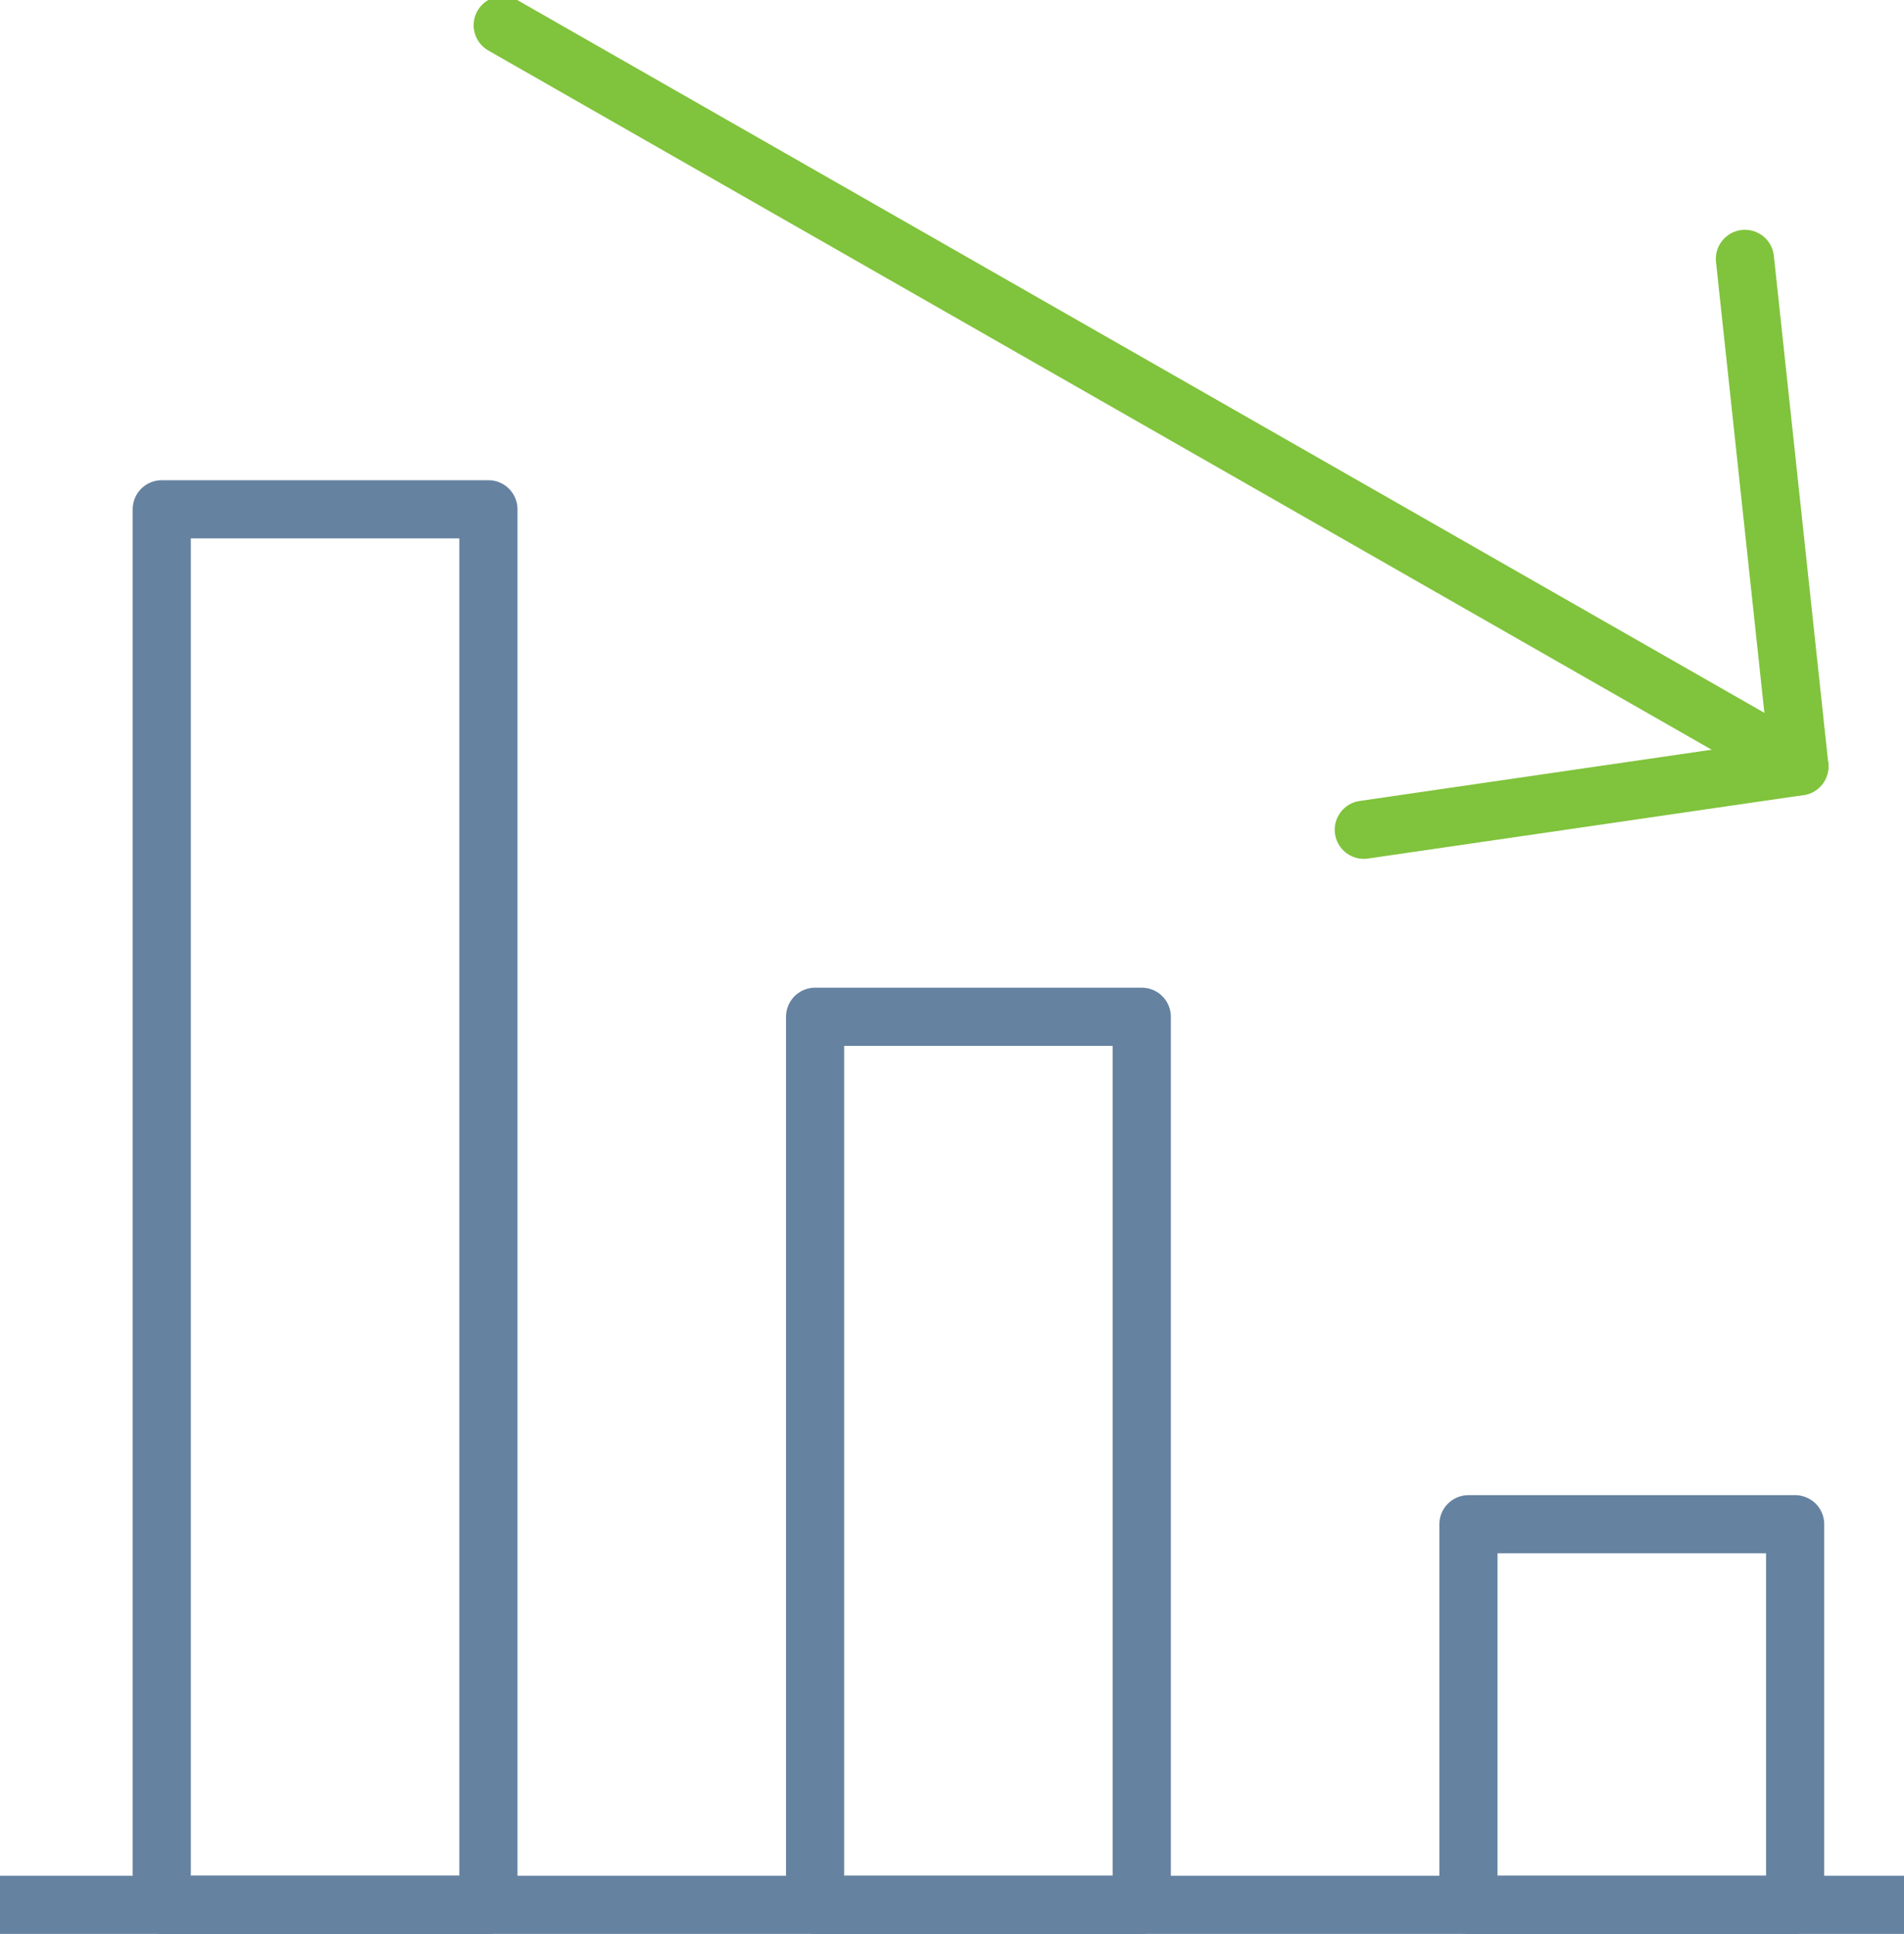
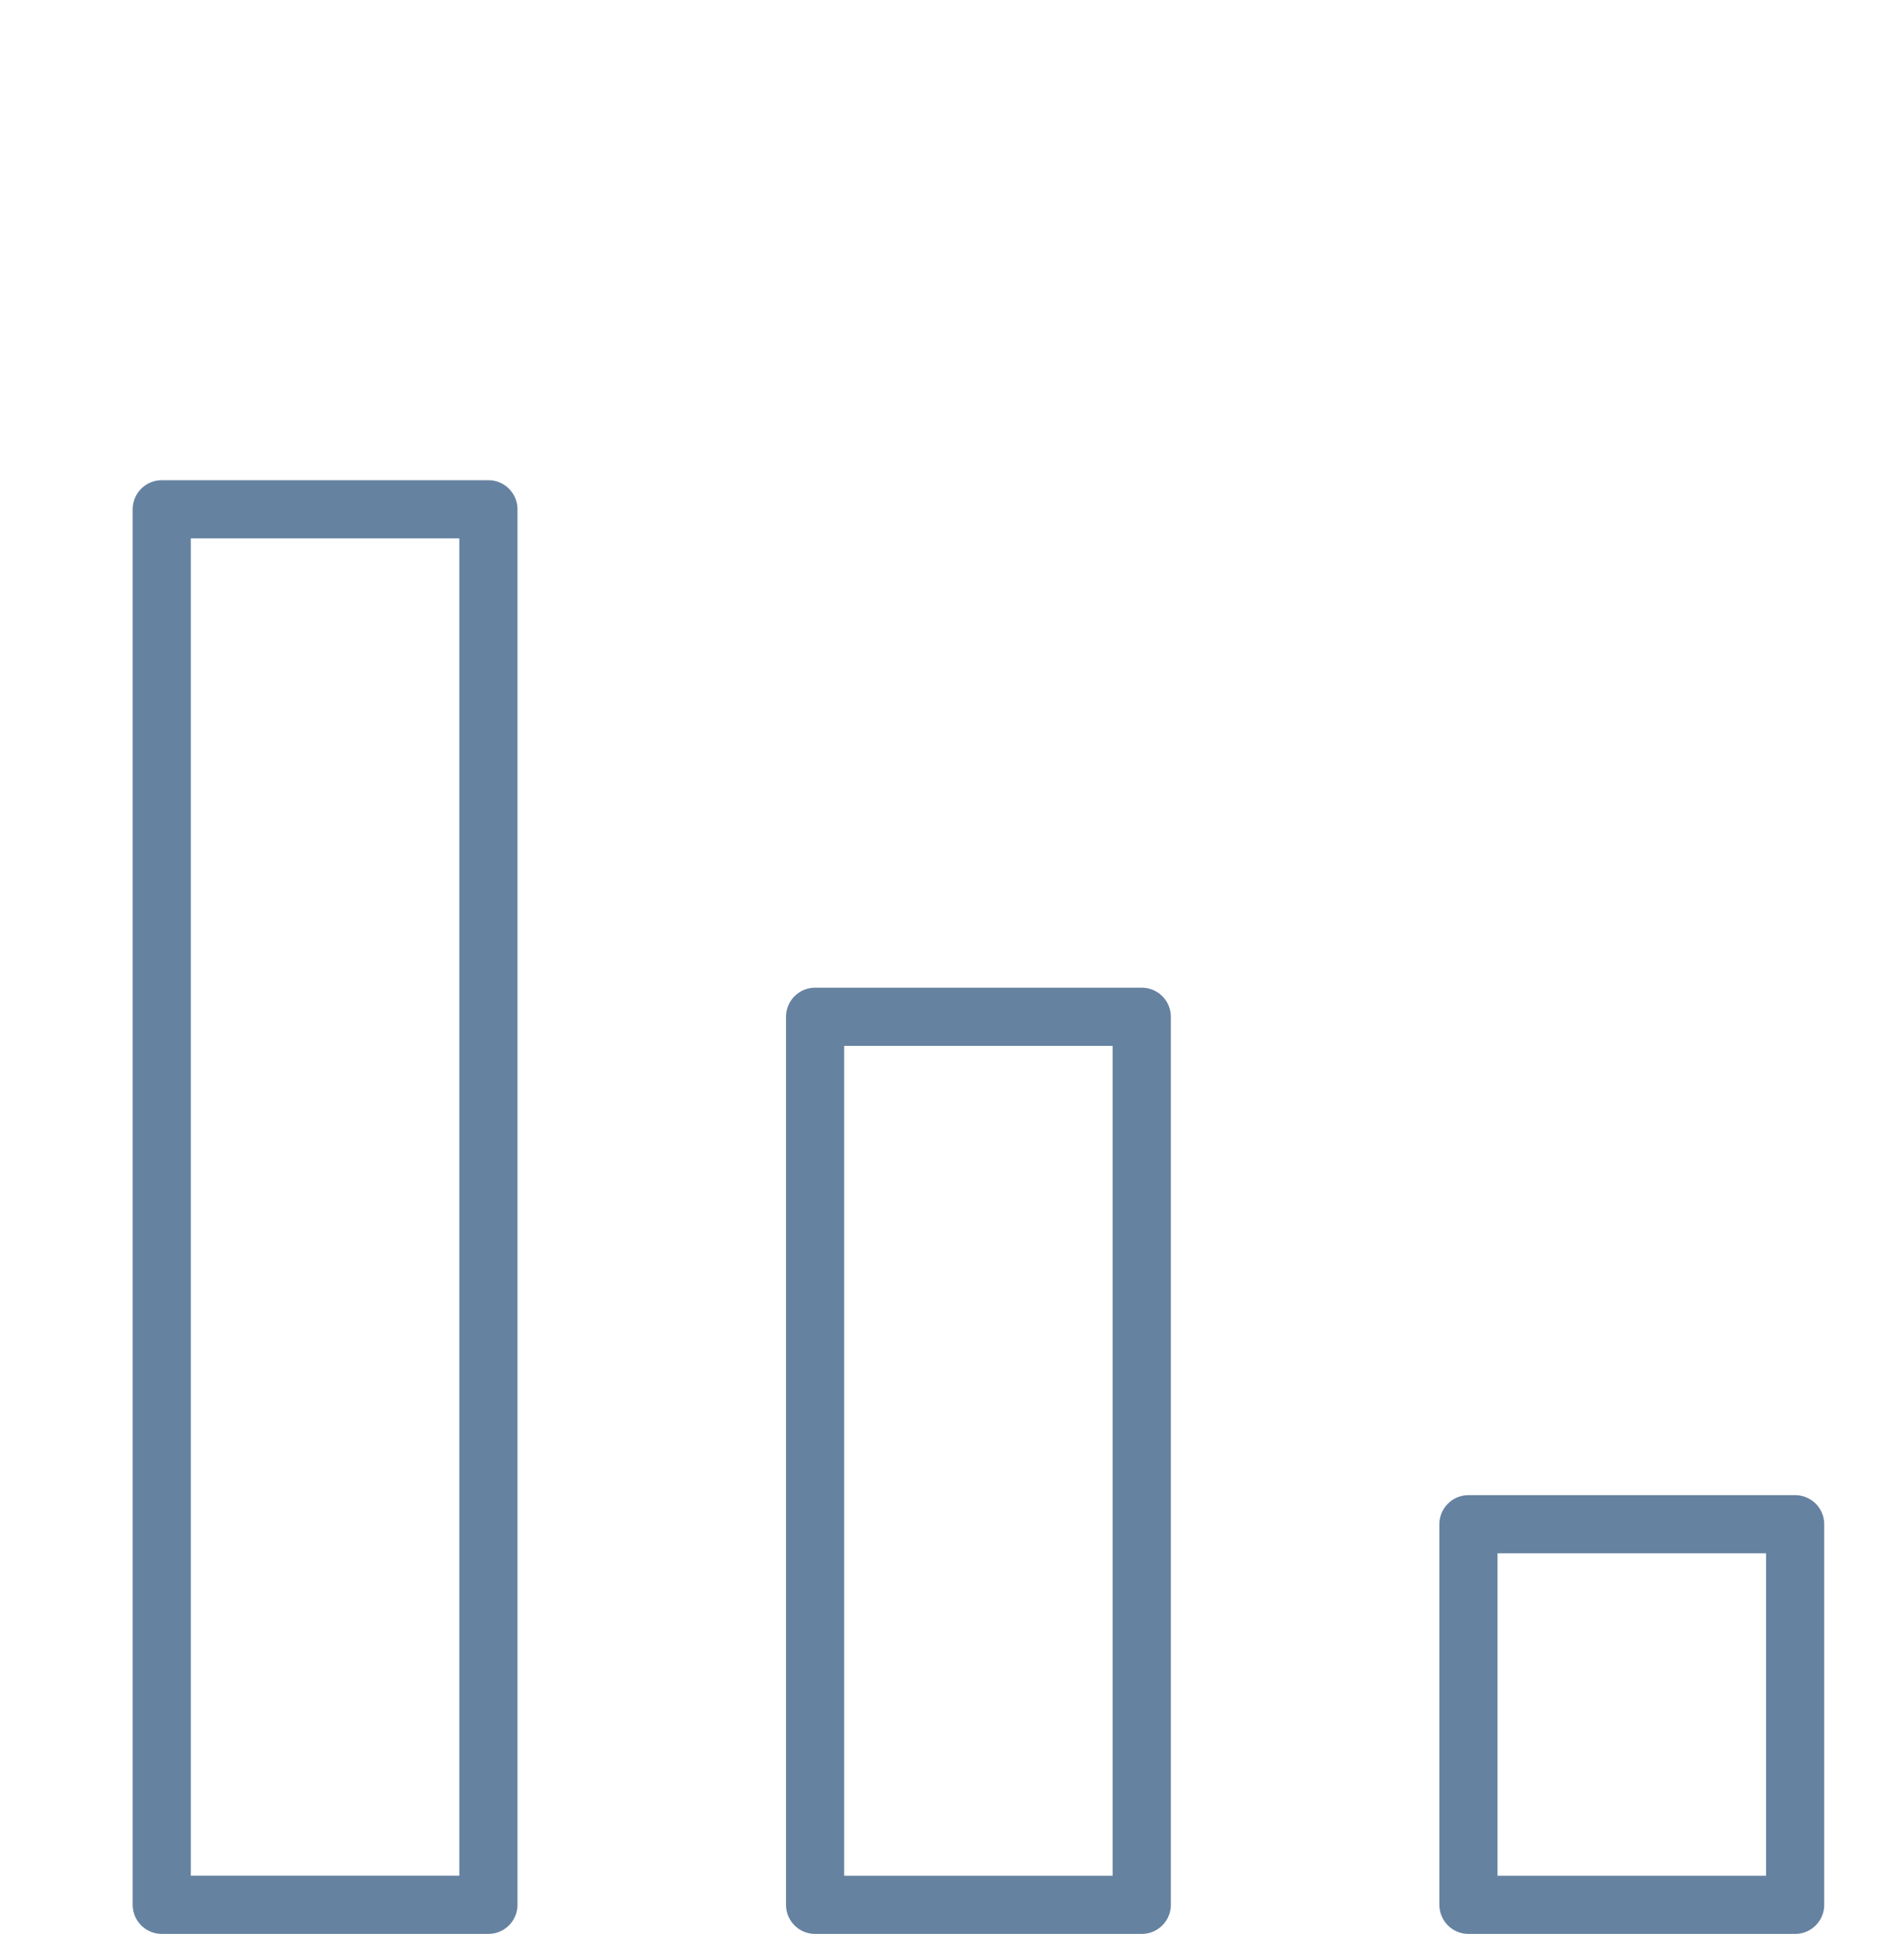
<svg xmlns="http://www.w3.org/2000/svg" viewBox="2396.5 886.405 81.835 83.108">
  <defs>
    <style>
      .cls-1, .cls-2 {
        fill: none;
        stroke-linecap: round;
        stroke-linejoin: round;
        stroke-miterlimit: 10;
        stroke-width: 2.5px;
      }

      .cls-1 {
        stroke: #6682a1;
      }

      .cls-2 {
        stroke: #80c33c;
      }
    </style>
  </defs>
  <g id="Group_53" data-name="Group 53" transform="translate(1427 -43)">
-     <line id="Line_217" data-name="Line 217" class="cls-1" x1="81.835" transform="translate(969.5 1011.263)" />
    <rect id="Rectangle_223" data-name="Rectangle 223" class="cls-1" width="14.041" height="16.356" transform="translate(1032.615 994.907)" />
    <rect id="Rectangle_224" data-name="Rectangle 224" class="cls-1" width="14.041" height="38.163" transform="translate(1004.533 973.1)" />
    <rect id="Rectangle_225" data-name="Rectangle 225" class="cls-1" width="14.041" height="59.97" transform="translate(976.452 951.292)" />
-     <line id="Line_218" data-name="Line 218" class="cls-2" x1="55.73" y1="31.848" transform="translate(991.108 930.49)" />
-     <path id="Path_165" data-name="Path 165" class="cls-2" d="M33.381,8.5l2.34,21.807L17,33.033" transform="translate(1011.117 932.03)" />
  </g>
</svg>